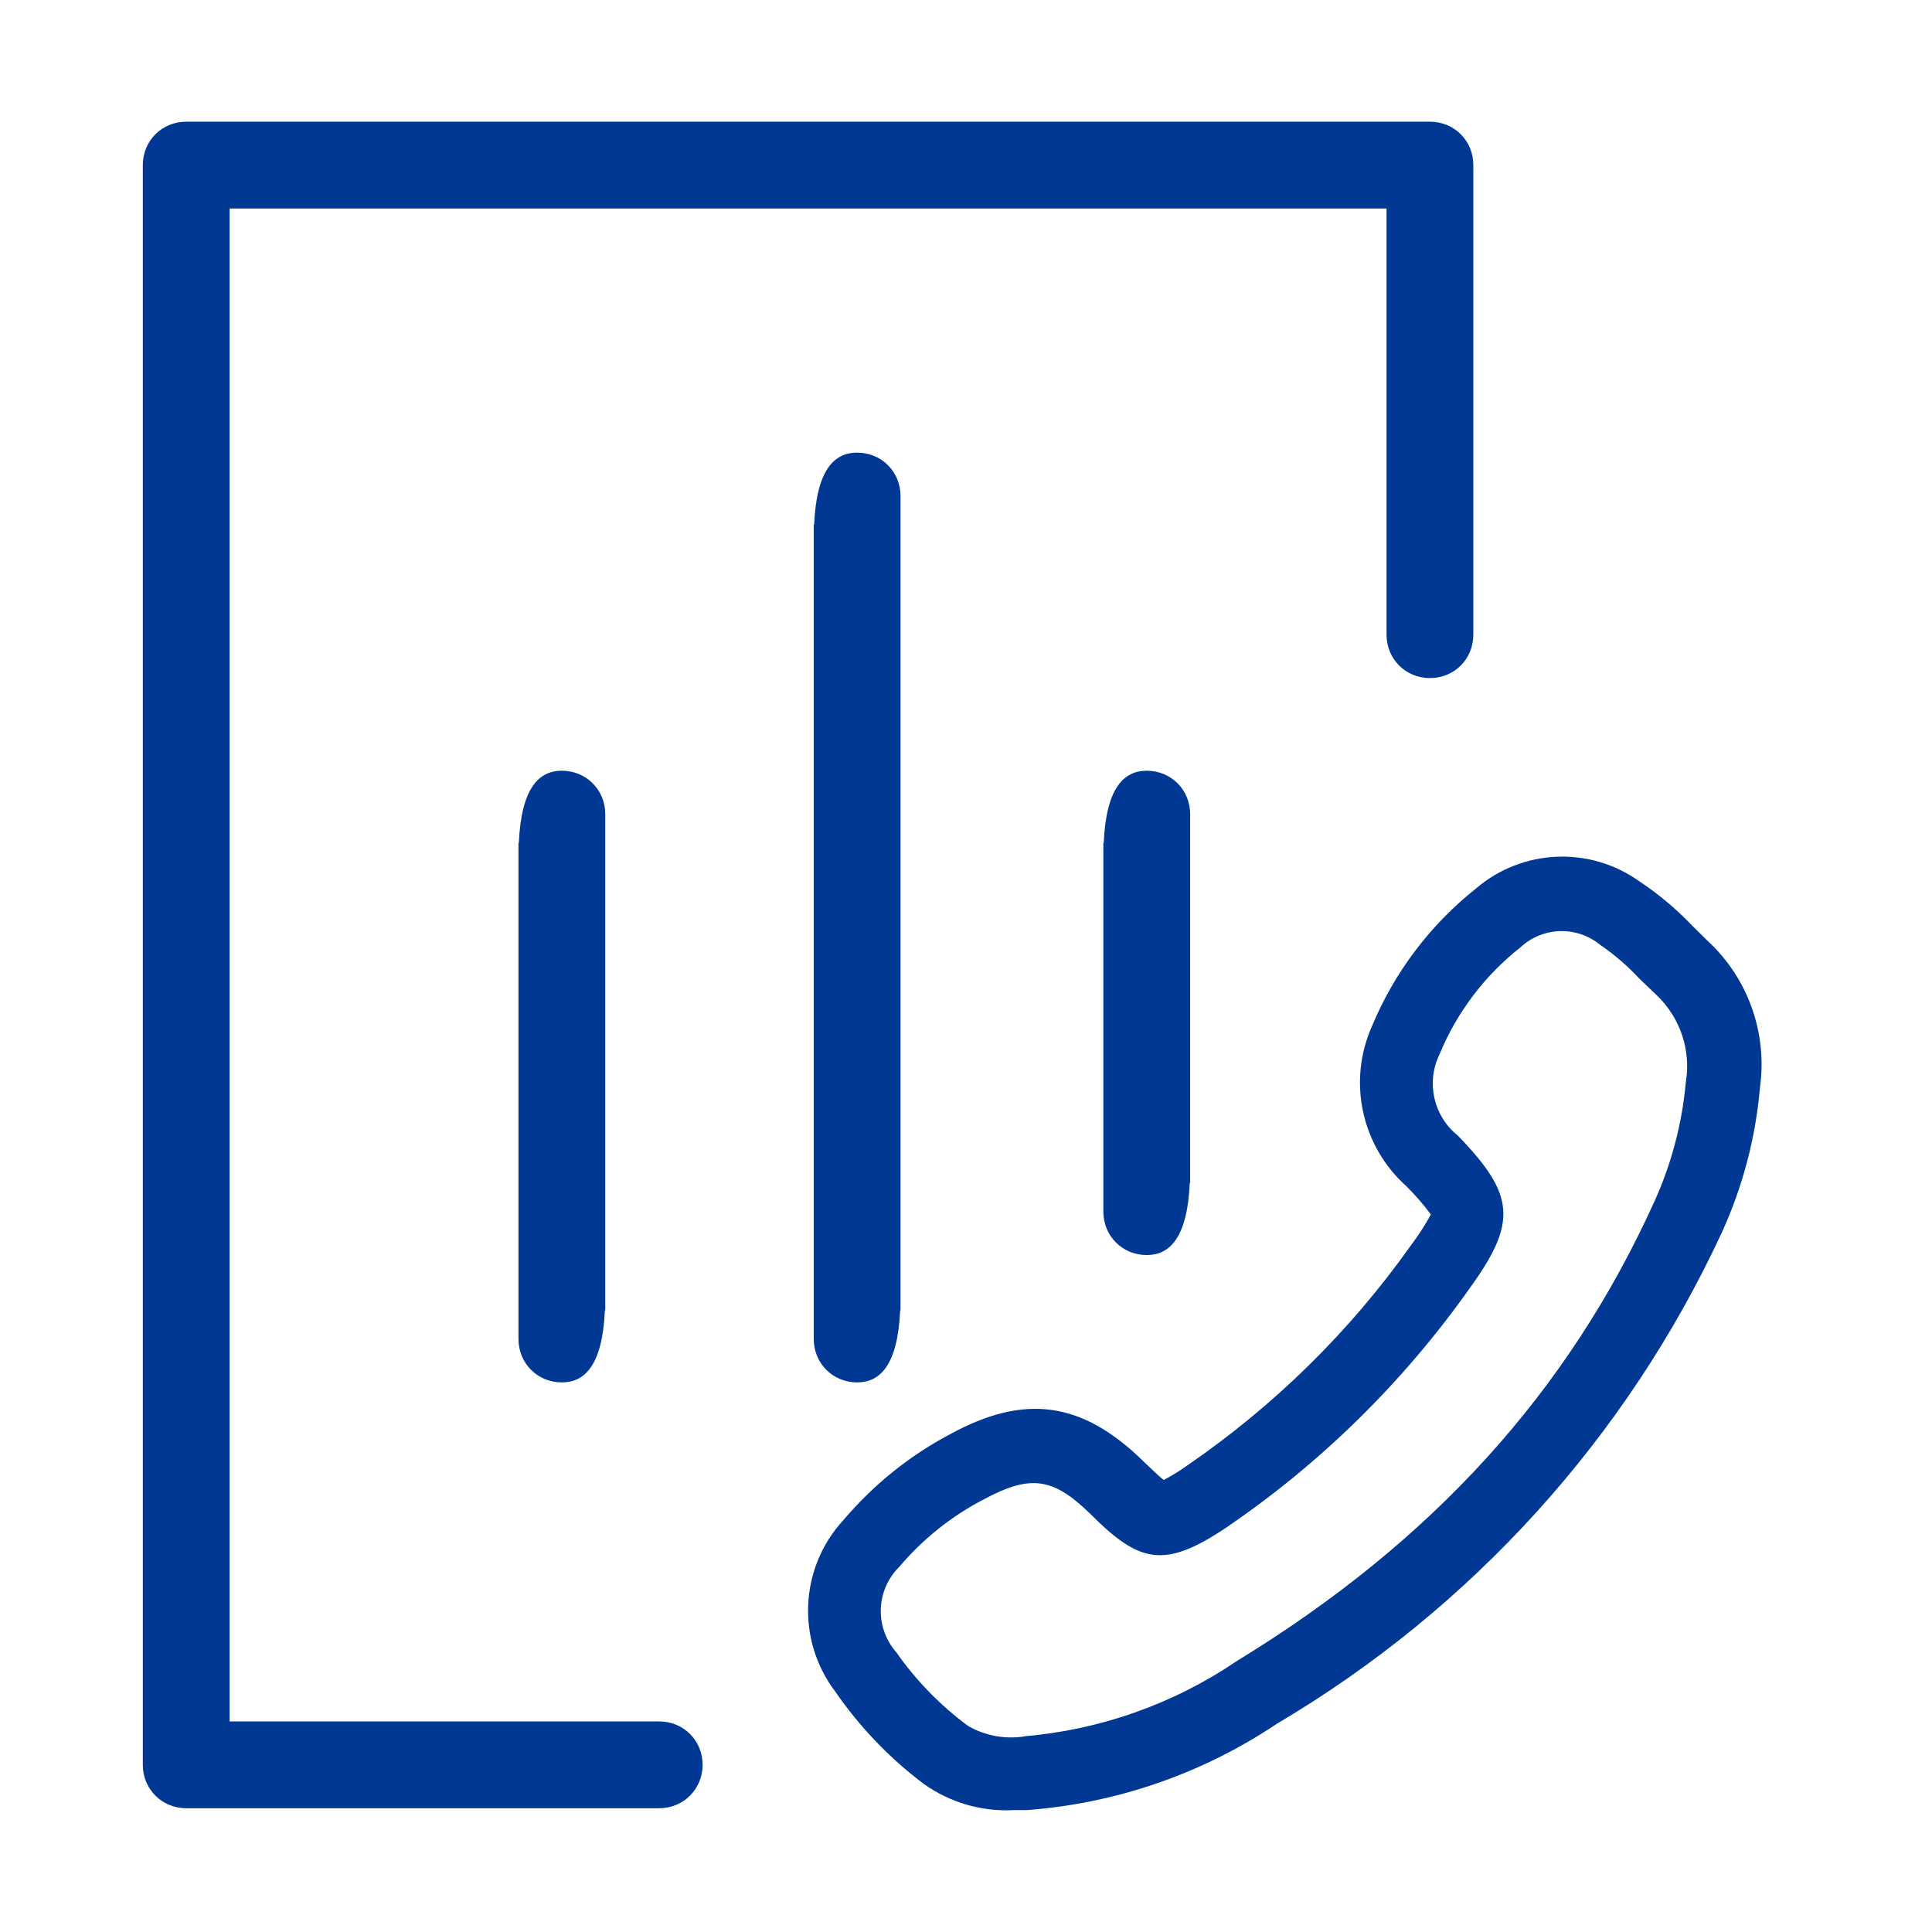
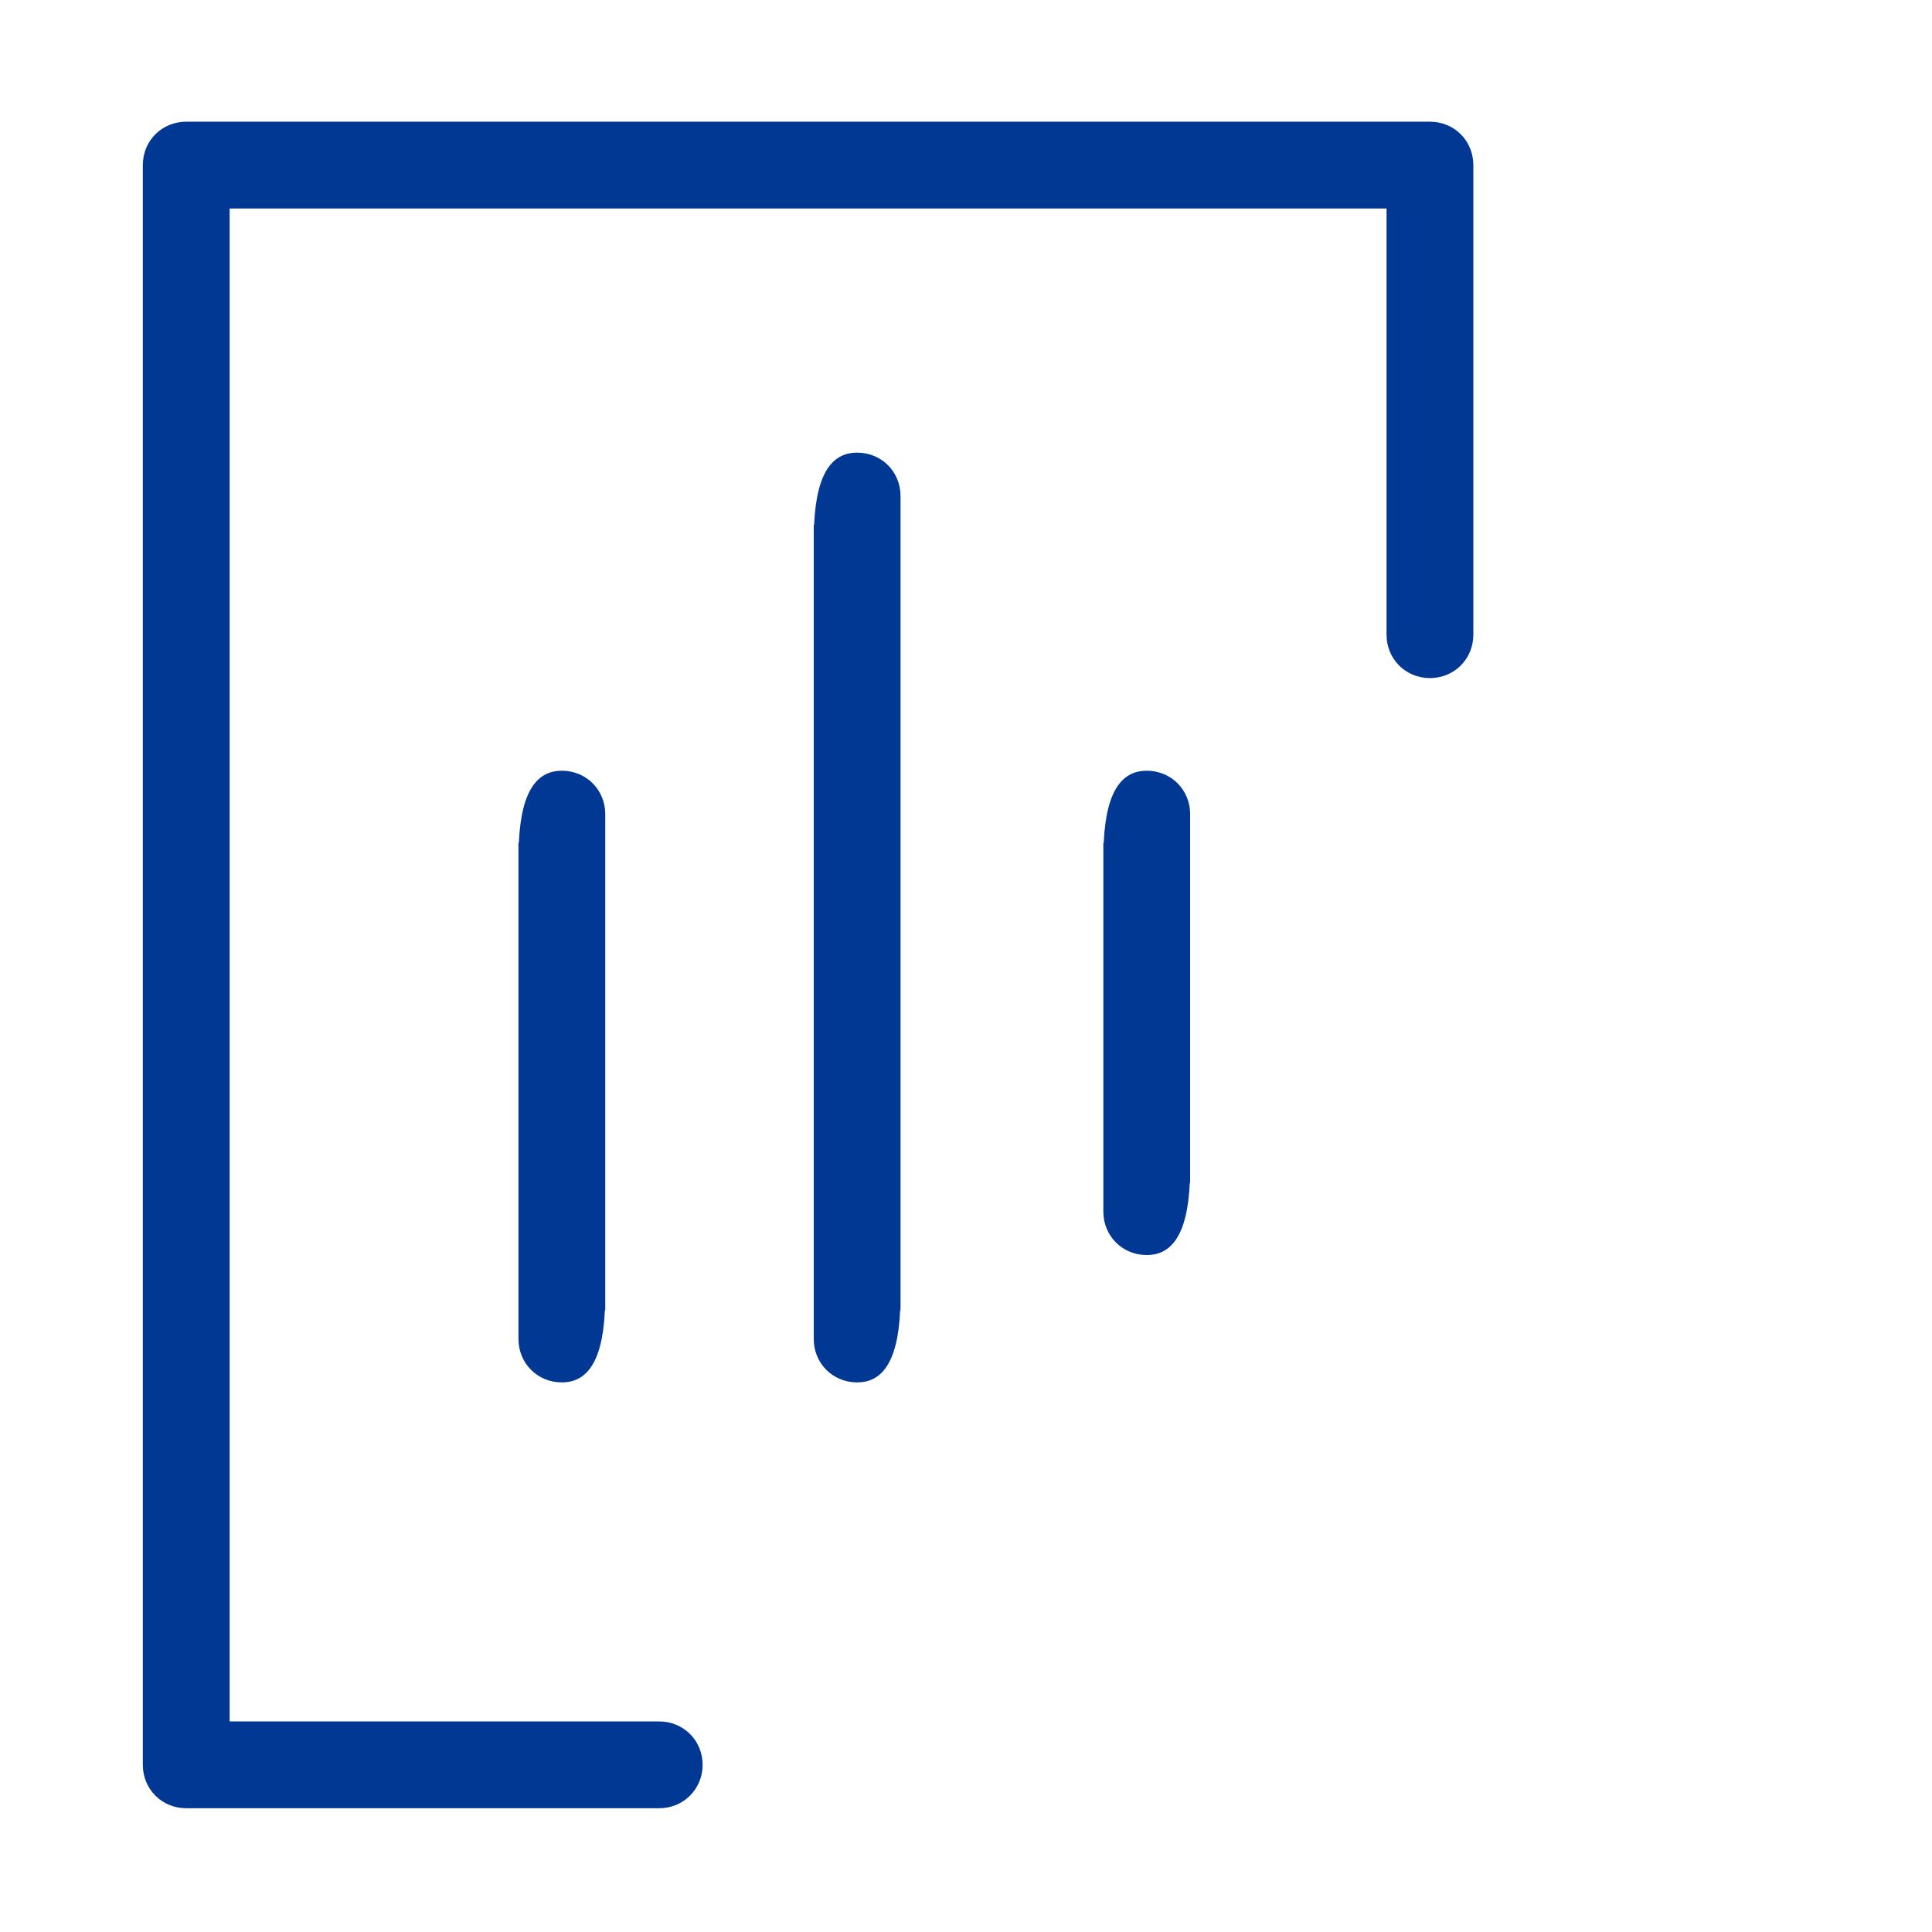
<svg xmlns="http://www.w3.org/2000/svg" t="1715566532301" class="icon" viewBox="0 0 1024 1024" version="1.1" p-id="1892" width="200" height="200">
  <path d="M454.3 239.9c-11.9 0-21.5 8.7-22.8 38.2h-0.2v431.6c0 12.9 10.1 23 23 23 11.9 0 21.5-8.7 22.8-38.2h0.2V262.9c0-12.9-10.1-23-23-23zM320.8 431.5c0-12.9-10.1-23-23-23-11.9 0-21.5 8.7-22.8 38.2h-0.2v263c0 12.9 10.1 23 23 23 11.9 0 21.5-8.7 22.8-38.2h0.2v-7.3M630.8 431.5c0-12.9-10.1-23-23-23-11.9 0-21.5 8.7-22.8 38.2h-0.2v195.5c0 12.9 10.1 23 23 23 11.9 0 21.5-8.7 22.8-38.2h0.2v-7.3" fill="#003894" p-id="1893" />
  <path d="M349.4 958.4H98.7c-12.9 0-23-10.1-23-23V87.5c0-12.9 10.1-23 23-23h659.2c12.9 0 23 10.1 23 23v248.9c0 12.9-10.1 23-23 23s-23-10.1-23-23V110.5H121.7v801.9h227.7c12.9 0 23 10.1 23 23 0 12.8-10.1 23-23 23z m0 0" fill="#003894" p-id="1894" />
-   <path d="M442.8 896.7c12.9 18.7 28.7 35.2 46.8 48.8 13.9 9.9 30.7 14.8 47.7 13.9h6.8c47.4-3.5 93.2-19.3 132.7-45.8C779.9 852.7 862.1 762 912.5 653.5c11.1-24.3 18-50.3 20.3-76.9 4.1-29-6.3-58.2-27.8-78l-8.3-8.2c-8.3-8.7-17.5-16.4-27.4-23-26.4-19.1-62.4-17.6-87.1 3.6-24.1 19.2-43 44.1-54.9 72.6-13.2 29.3-5.8 63.7 18.1 85.1 4.7 4.7 9.1 9.7 13 15-3.1 5.6-6.5 11-10.4 16.1-32.4 45.8-72.7 85.4-119 117.1-3.9 2.8-8 5.3-12.2 7.5-2.9-2.2-7.9-7.2-10.9-10-32.3-31.6-62.8-35.9-102.4-14.2-21.6 11.4-40.7 26.9-56.5 45.5-23.3 25.3-25 63.7-4.2 91z m33.8-66.2c12.5-14.8 27.8-27 45-35.9 24.3-13 36.4-11.7 56.3 7.8 26 26 39 29.4 72.1 7.2 50.2-34.2 93.8-77.1 128.9-126.7 25.4-35.1 24.2-49.6-6.2-81-12.8-10.2-16.9-27.9-9.9-42.7 9.2-22.4 24-42.1 43.1-57.1 11.7-10.9 29.7-11.5 42.1-1.4 7.6 5.2 14.6 11.2 20.8 17.9l9.4 9c12.4 11.9 18.2 29.2 15.3 46.2-2 22-7.7 43.5-16.9 63.6-45.5 100.2-117.1 179.5-221.1 243-33.6 22.8-72.5 36.5-112.9 39.9v0.1c-10.2 1.5-20.6-0.5-29.5-5.6-14.7-10.9-27.5-24-38-39-11.6-13.2-10.9-33 1.5-45.3z" fill="#003894" p-id="1895" />
</svg>